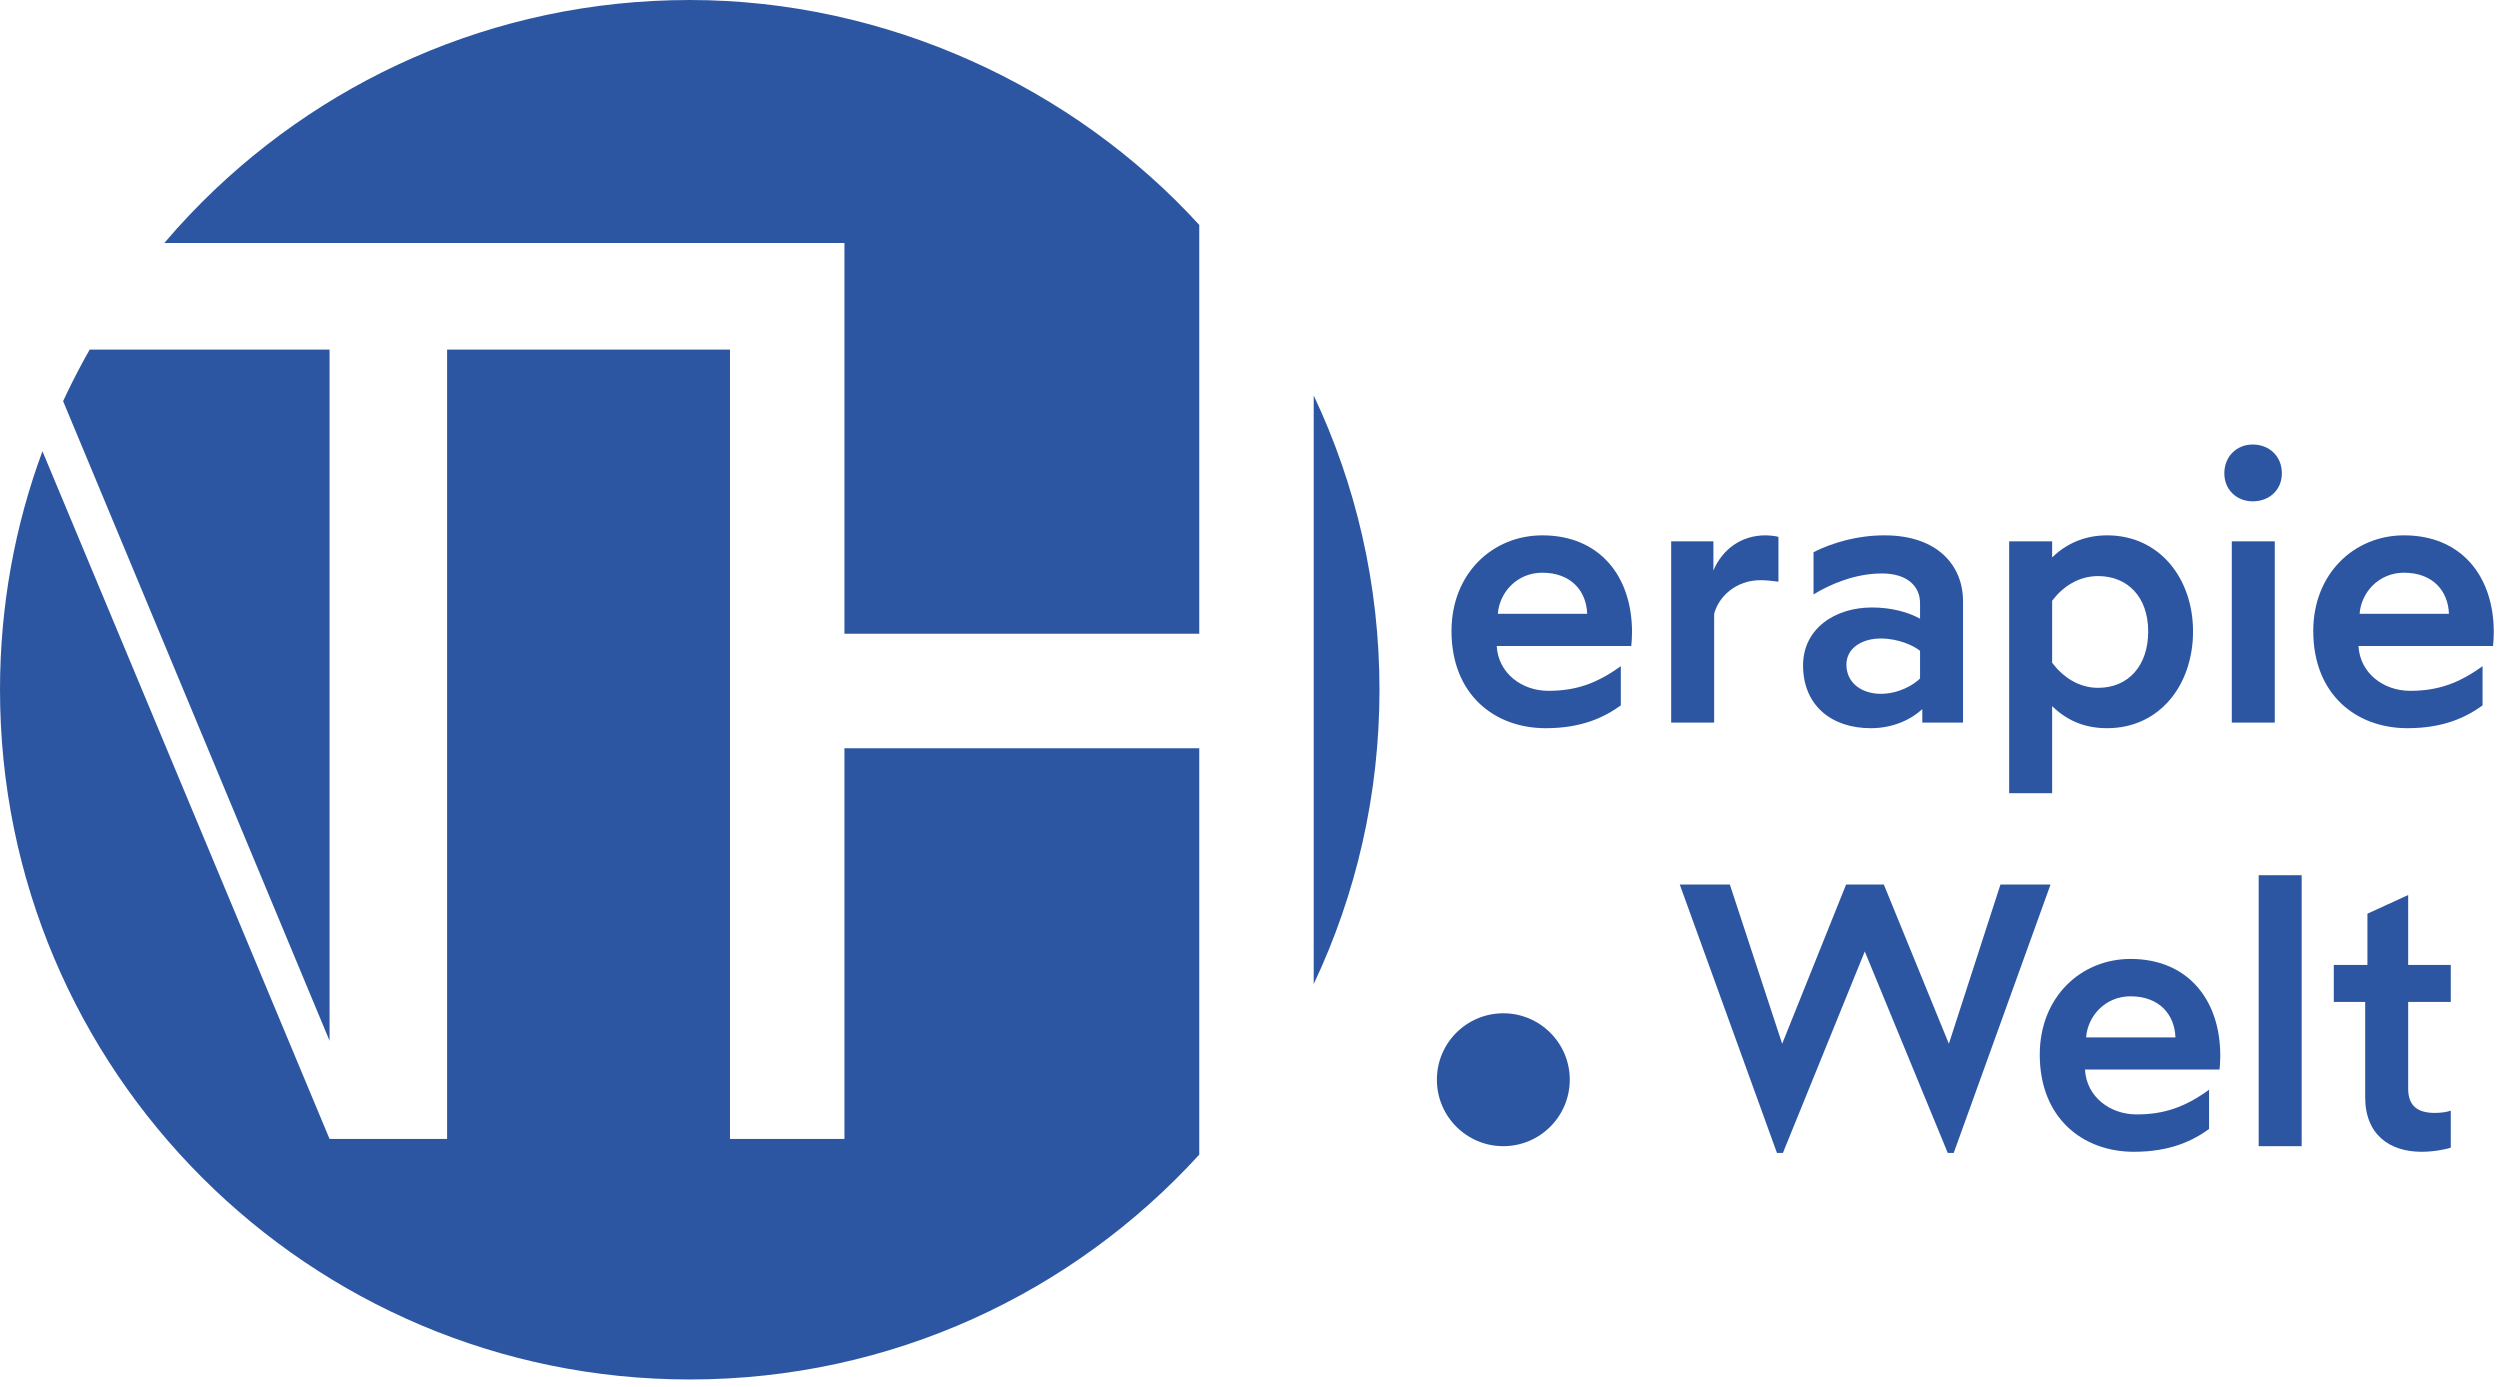
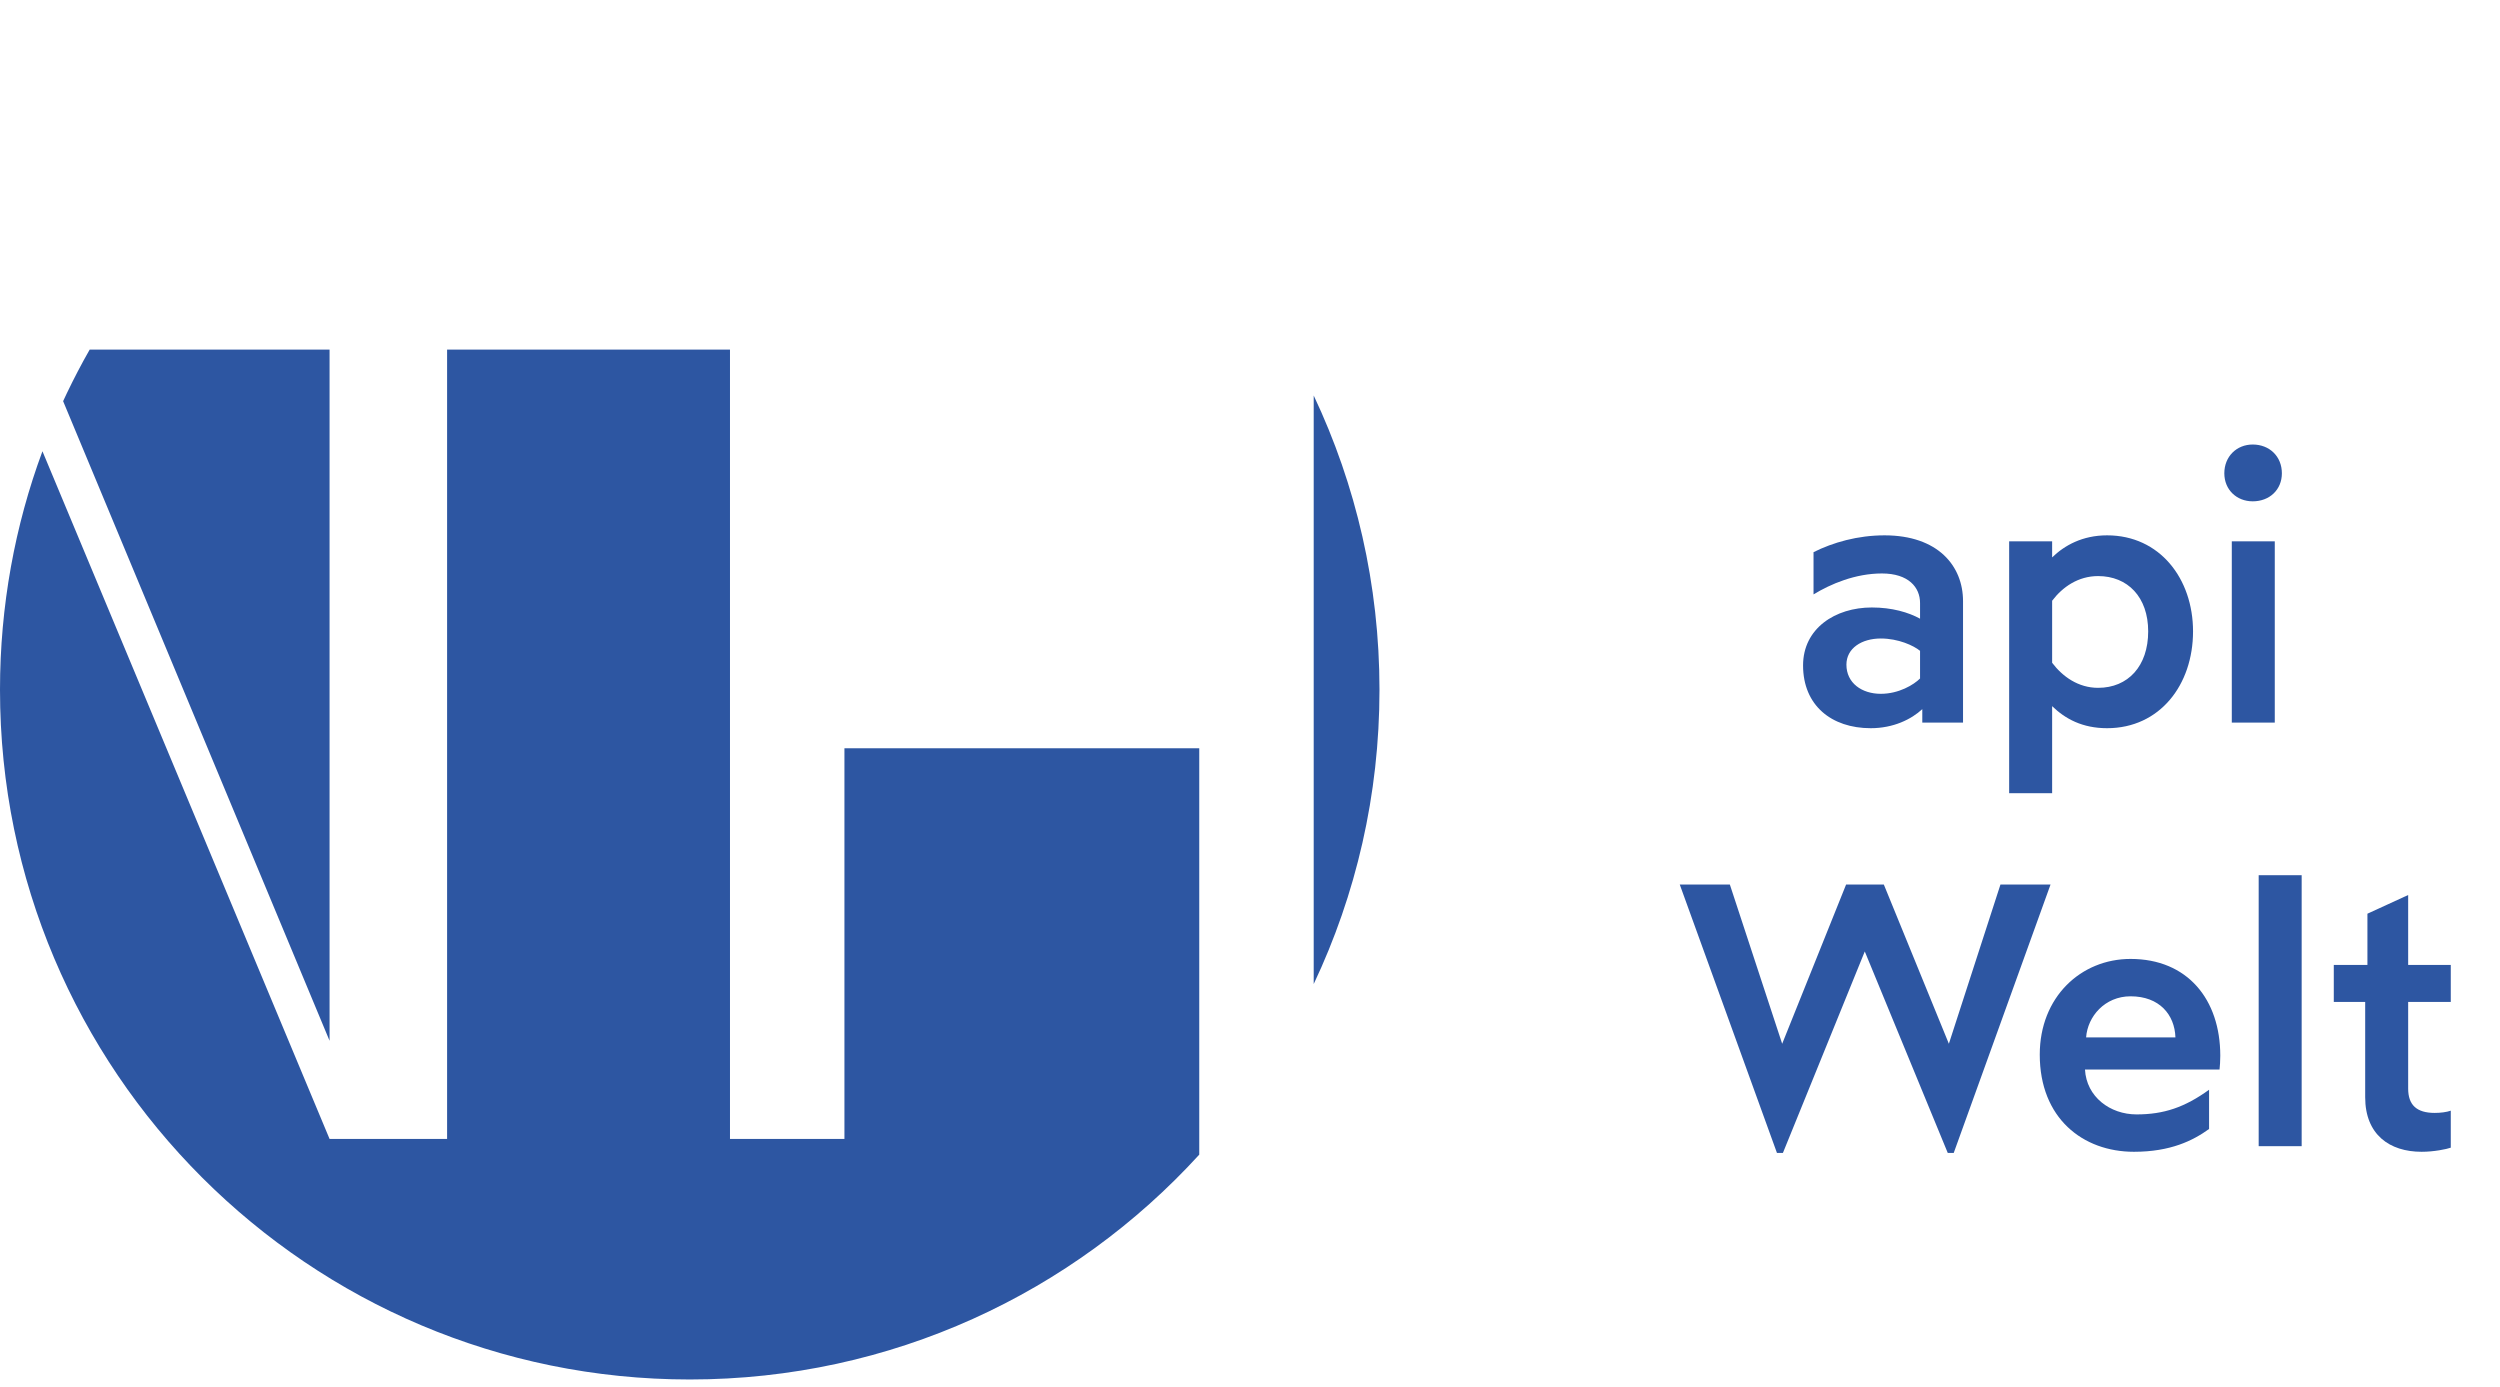
<svg xmlns="http://www.w3.org/2000/svg" width="301" height="167" viewBox="0 0 301 167" fill="none">
-   <path d="M186.101 87.675C179.936 87.675 174.761 83.625 174.761 75.975C174.761 69.045 179.711 64.455 185.696 64.455C192.536 64.455 196.496 69.315 196.496 76.11C196.496 76.65 196.451 77.46 196.406 77.775H180.206C180.386 81.06 183.221 83.175 186.416 83.175C189.701 83.175 192.221 82.32 195.146 80.205V84.93C193.211 86.325 190.511 87.675 186.101 87.675ZM180.341 73.905H191.096C191.006 71.16 189.161 68.955 185.696 68.955C182.591 68.955 180.521 71.385 180.341 73.905Z" fill="#2D56A2" />
-   <path d="M201.209 87V65.175H206.294V68.685C207.419 66.03 209.759 64.455 212.549 64.455C213.089 64.455 213.809 64.545 214.124 64.635V70.035C213.404 69.945 212.684 69.855 211.964 69.855C208.994 69.855 206.924 71.835 206.384 73.905V87H201.209Z" fill="#2D56A2" />
  <path d="M225.234 87.675C220.509 87.675 217.089 84.93 217.089 80.115C217.089 75.66 220.959 73.14 225.369 73.14C227.799 73.14 229.779 73.725 231.174 74.49V72.6C231.174 70.71 229.779 69.045 226.584 69.045C223.389 69.045 220.419 70.305 218.349 71.565V66.48C220.689 65.31 223.659 64.455 226.899 64.455C233.334 64.455 236.349 68.145 236.349 72.375V87H231.444V85.38C230.139 86.595 227.979 87.675 225.234 87.675ZM226.449 83.535C228.609 83.535 230.409 82.455 231.174 81.69V78.36C230.409 77.73 228.564 76.875 226.449 76.875C224.154 76.875 222.309 78.045 222.309 80.025C222.309 82.23 224.154 83.535 226.449 83.535Z" fill="#2D56A2" />
  <path d="M241.902 95.505V65.175H247.077V67.11C248.562 65.67 250.722 64.455 253.692 64.455C260.037 64.455 264.042 69.675 264.042 76.02C264.042 82.455 260.037 87.675 253.692 87.675C250.722 87.675 248.652 86.55 247.077 85.02V95.505H241.902ZM252.612 82.815C256.212 82.815 258.642 80.205 258.642 76.02C258.642 71.88 256.167 69.36 252.612 69.36C250.227 69.36 248.337 70.665 247.077 72.33V79.8C248.337 81.465 250.227 82.815 252.612 82.815Z" fill="#2D56A2" />
  <path d="M271.228 60.36C269.293 60.36 267.808 58.965 267.808 56.985C267.808 54.96 269.293 53.52 271.228 53.52C273.253 53.52 274.738 54.96 274.738 56.985C274.738 58.965 273.253 60.36 271.228 60.36ZM268.708 87V65.175H273.883V87H268.708Z" fill="#2D56A2" />
-   <path d="M289.856 87.675C283.691 87.675 278.516 83.625 278.516 75.975C278.516 69.045 283.466 64.455 289.451 64.455C296.291 64.455 300.251 69.315 300.251 76.11C300.251 76.65 300.206 77.46 300.161 77.775H283.961C284.141 81.06 286.976 83.175 290.171 83.175C293.456 83.175 295.976 82.32 298.901 80.205V84.93C296.966 86.325 294.266 87.675 289.856 87.675ZM284.096 73.905H294.851C294.761 71.16 292.916 68.955 289.451 68.955C286.346 68.955 284.276 71.385 284.096 73.905Z" fill="#2D56A2" />
  <path d="M213.944 138.81L202.244 106.5H208.274L214.574 125.67L222.269 106.5H226.814L234.644 125.67L240.854 106.5H246.884L235.229 138.81H234.509L224.519 114.555L214.664 138.81H213.944Z" fill="#2D56A2" />
  <path d="M256.927 138.675C250.762 138.675 245.587 134.625 245.587 126.975C245.587 120.045 250.537 115.455 256.522 115.455C263.362 115.455 267.322 120.315 267.322 127.11C267.322 127.65 267.277 128.46 267.232 128.775H251.032C251.212 132.06 254.047 134.175 257.242 134.175C260.527 134.175 263.047 133.32 265.972 131.205V135.93C264.037 137.325 261.337 138.675 256.927 138.675ZM251.167 124.905H261.922C261.832 122.16 259.987 119.955 256.522 119.955C253.417 119.955 251.347 122.385 251.167 124.905Z" fill="#2D56A2" />
  <path d="M271.945 138V105.375H277.12V138H271.945Z" fill="#2D56A2" />
  <path d="M291.563 138.675C287.693 138.675 284.768 136.605 284.768 132.105V120.63H280.988V116.175H285.038V110.01L289.943 107.76V116.175H295.073V120.63H289.943V131.07C289.943 133.05 290.978 133.995 293.138 133.995C293.813 133.995 294.578 133.905 295.073 133.725V138.18C294.578 138.36 293.048 138.675 291.563 138.675Z" fill="#2D56A2" />
-   <path d="M189 129.995C189 134.41 185.416 138 181 138C176.584 138 173 134.42 173 129.995C173 125.569 176.584 122 181 122C185.416 122 189 125.58 189 129.995Z" fill="#2D56A2" />
  <path d="M39.68 125.31L7.6 48.3C7.75 47.97 7.9 47.64 8.06 47.32C8.91 45.55 9.82 43.8 10.8 42.09H39.68V125.31Z" fill="#2D56A2" />
  <path d="M101.67 90.09H144.39V139.02C129.2 155.66 107.35 166.09 83.05 166.09C37.18 166.09 0 128.91 0 83.05C0 72.95 1.8 63.27 5.11 54.33L39.68 137.13H53.83V42.09H87.89V137.13H101.67V90.09Z" fill="#2D56A2" />
  <path d="M166.09 83.05C166.09 95.73 163.25 107.73 158.17 118.48V47.62C163.25 58.37 166.09 70.37 166.09 83.05Z" fill="#2D56A2" />
-   <path d="M144.39 27.08V76.3H101.67V29.26H19.78C20.8 28.06 21.85 26.89 22.94 25.75C38.07 9.89 59.4 0 83.05 0C106.7 0 129.2 10.44 144.39 27.08Z" fill="#2D56A2" />
</svg>